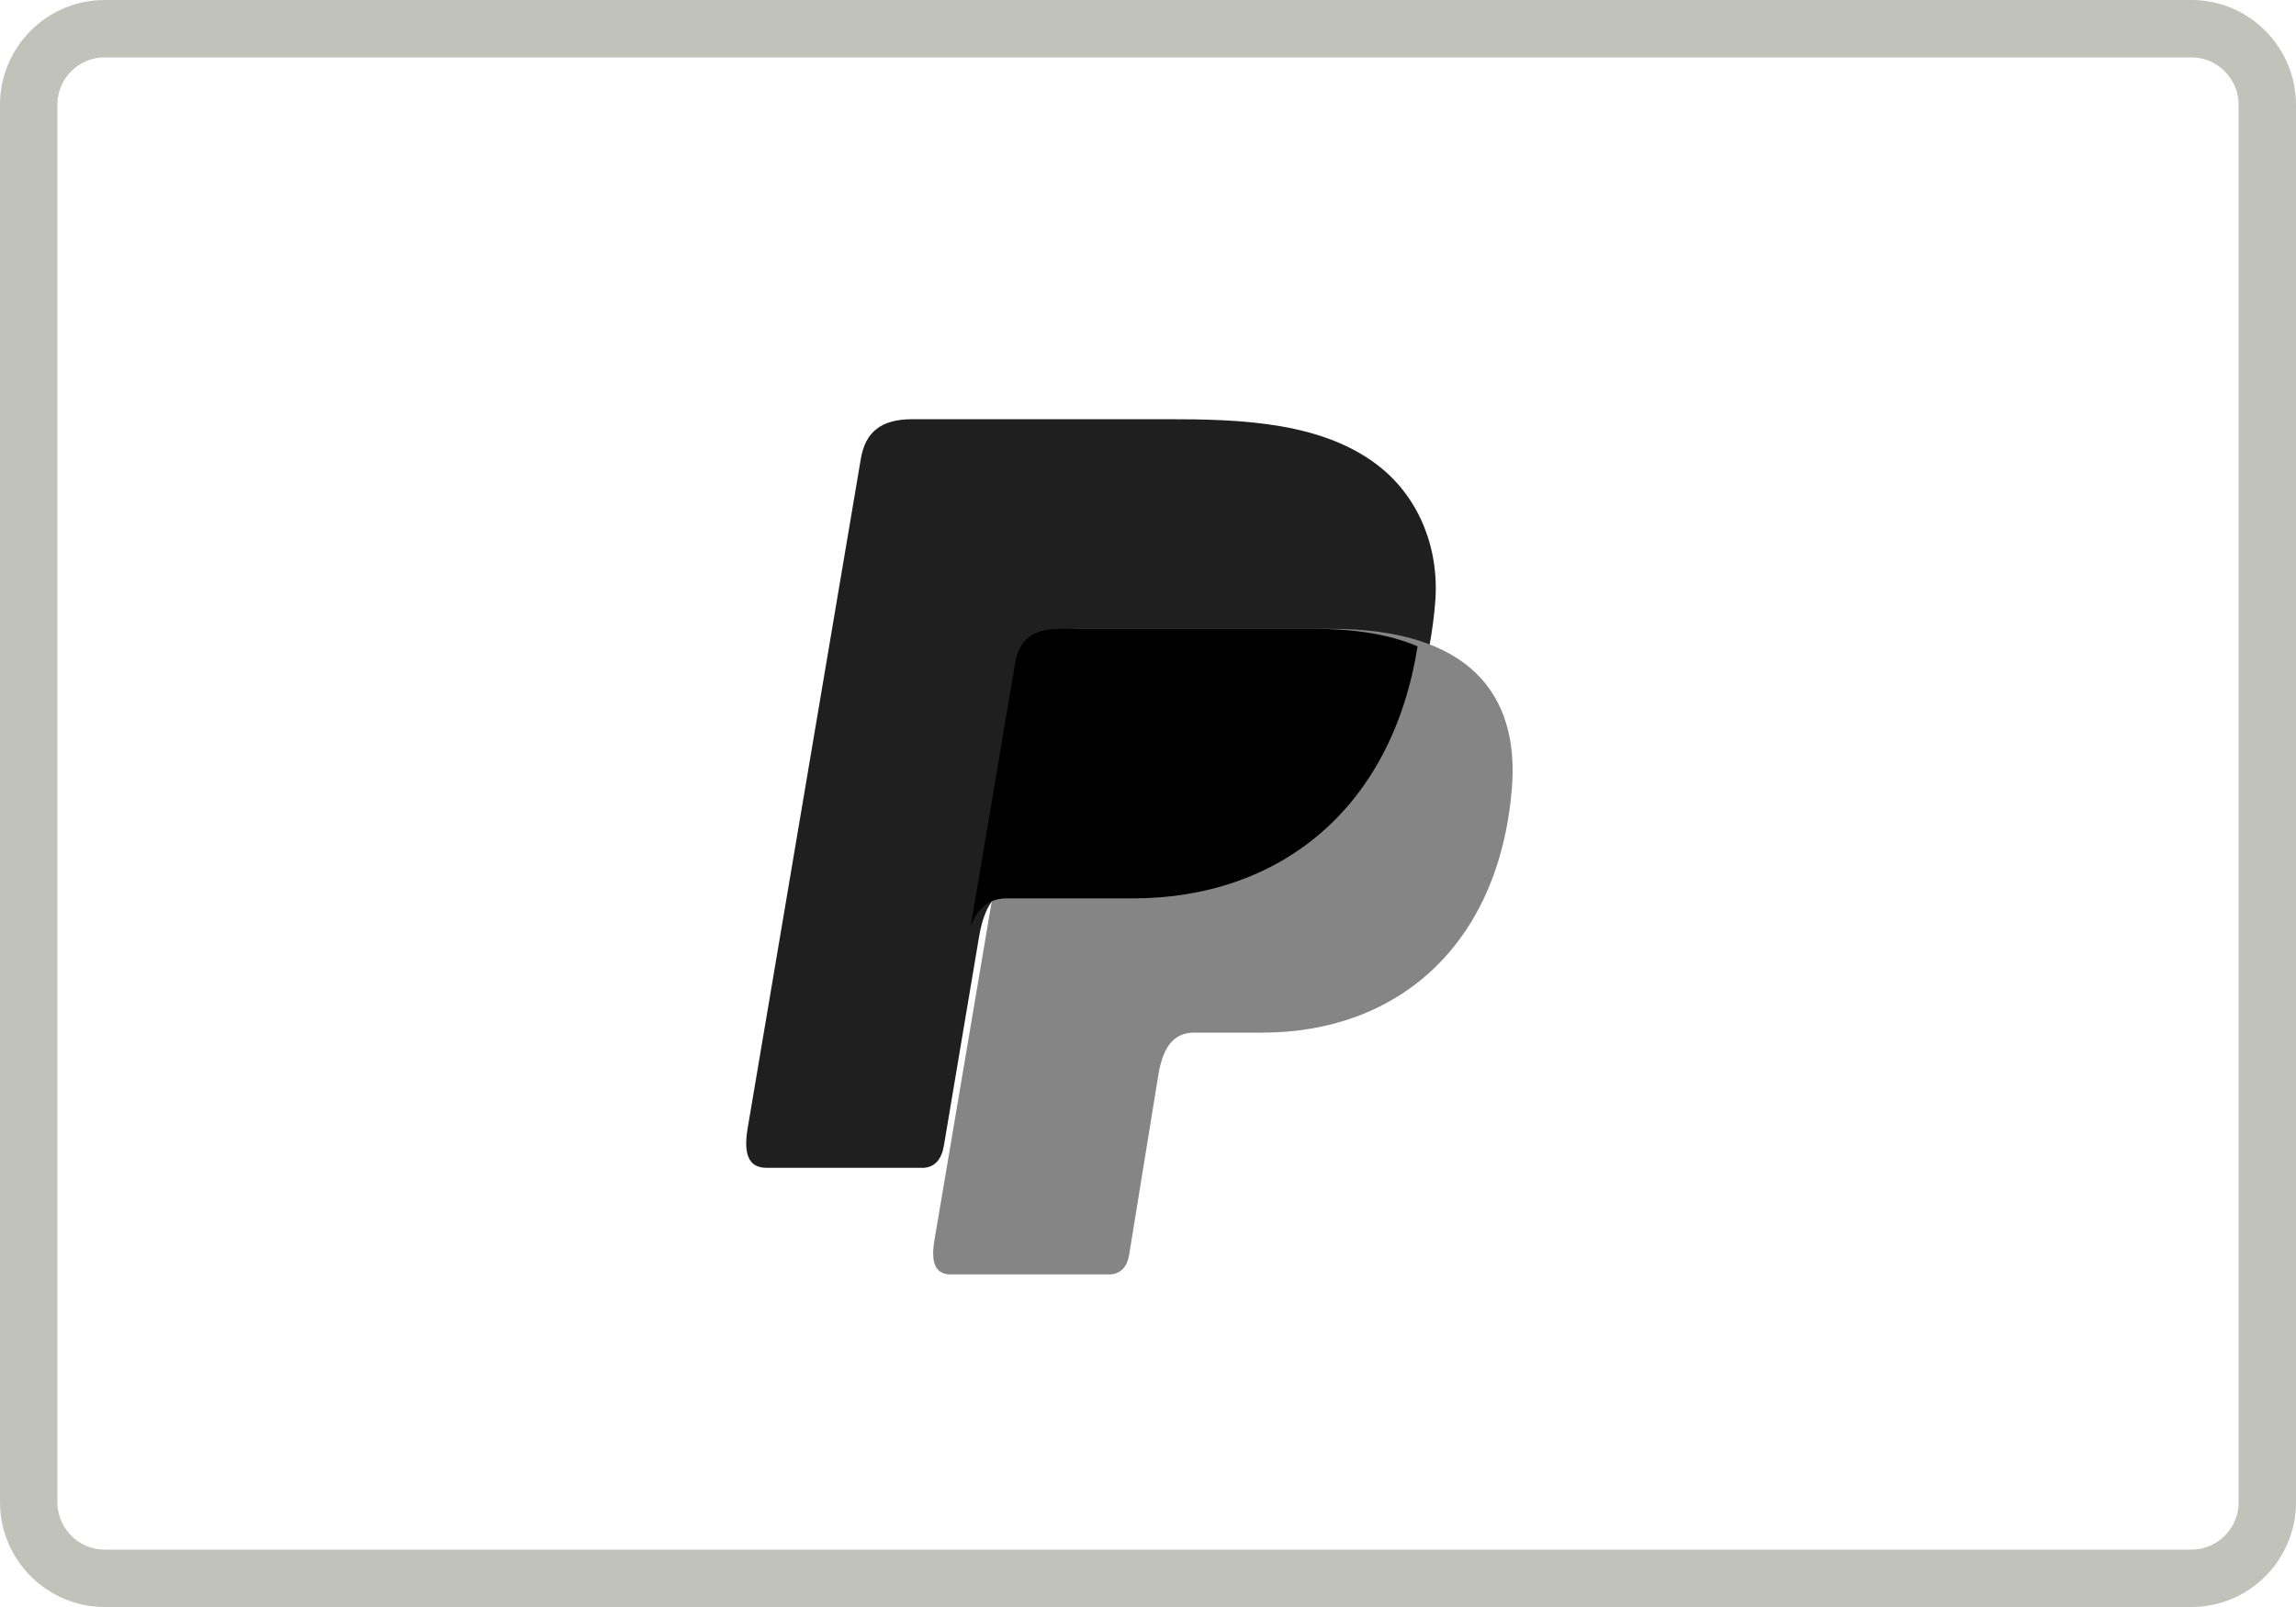
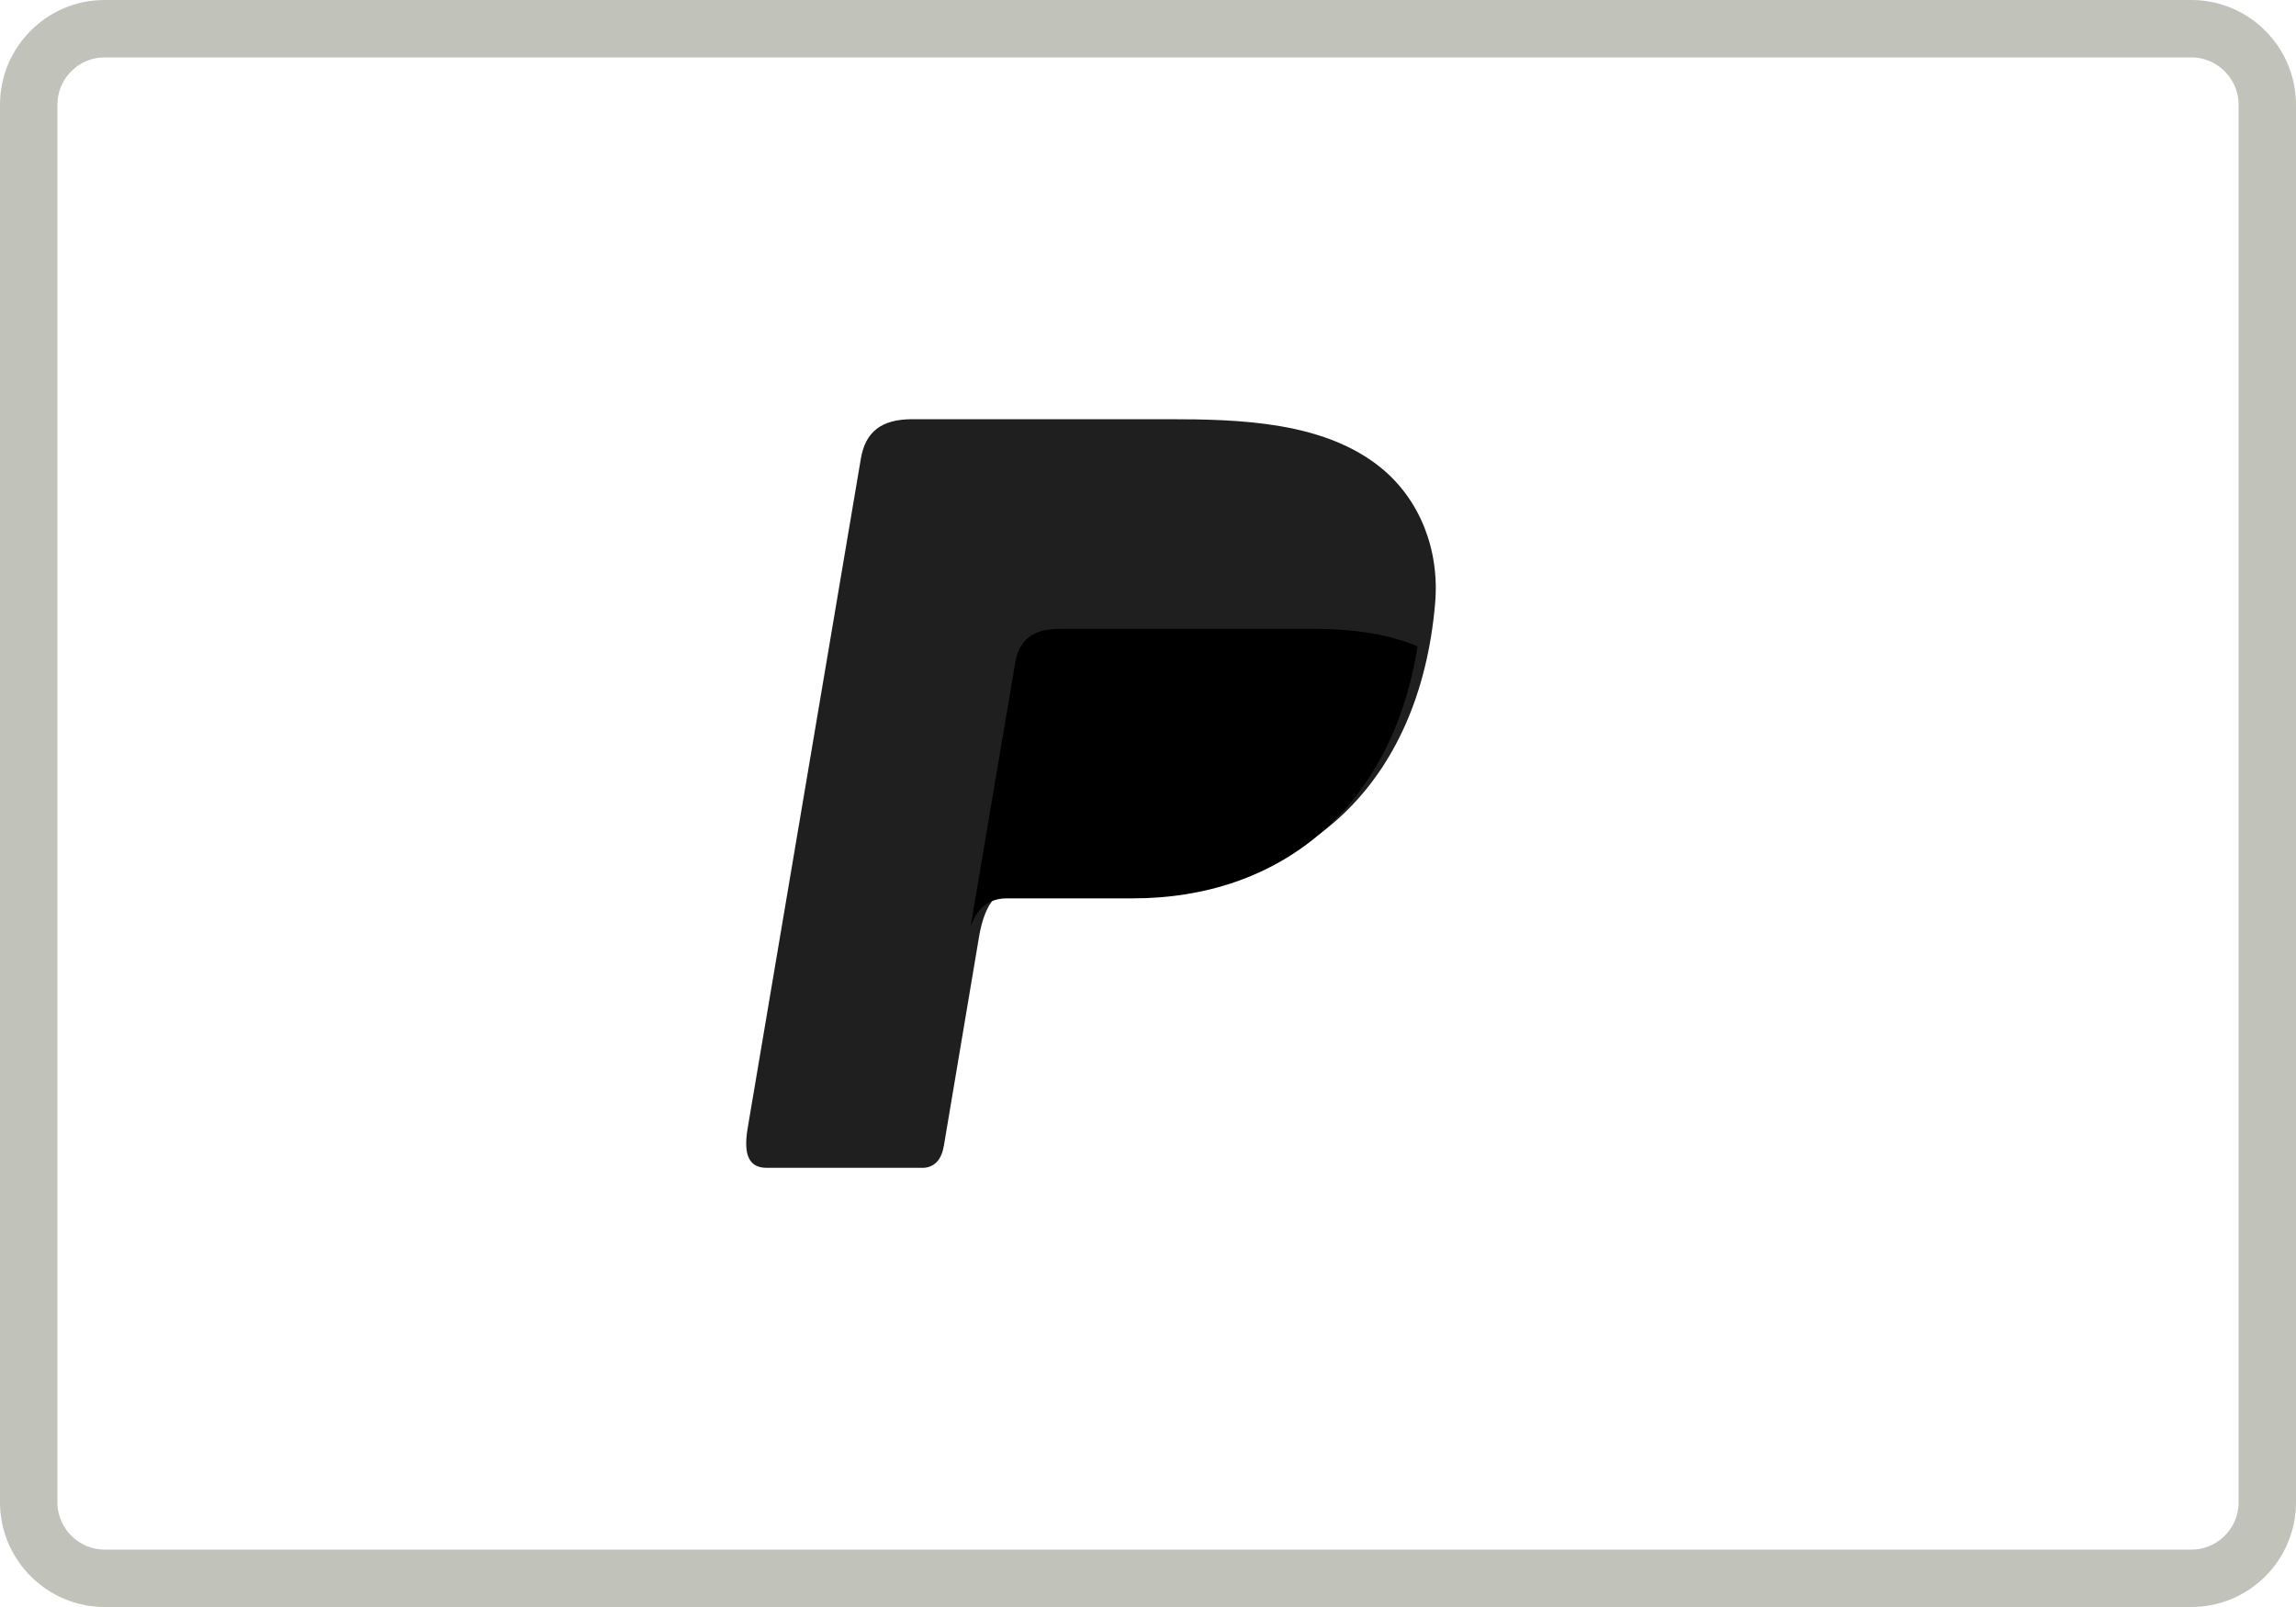
<svg xmlns="http://www.w3.org/2000/svg" width="40" height="28" viewBox="0 0 40 28" fill="none">
  <path d="M0.5 1.826C0.5 1.093 1.094 0.5 1.823 0.5H38.177C38.906 0.5 39.5 1.097 39.5 1.826V26.174C39.5 26.907 38.906 27.5 38.177 27.5H1.823C1.094 27.5 0.5 26.903 0.5 26.174V1.826Z" stroke="#C1C2BA" />
  <path fill-rule="evenodd" clip-rule="evenodd" d="M15.894 7.304H20.34C21.592 7.304 23.077 7.342 24.071 8.161C24.735 8.708 25.083 9.579 25.002 10.514C24.73 13.686 22.699 15.463 19.976 15.463H17.783C17.41 15.463 17.163 15.694 17.057 16.319L16.445 19.956C16.406 20.192 16.296 20.331 16.096 20.348H13.358C13.054 20.348 12.946 20.131 13.025 19.66L14.997 7.994C15.076 7.527 15.35 7.304 15.894 7.304Z" fill="#201F1F" />
-   <path fill-rule="evenodd" clip-rule="evenodd" d="M18.753 10.957H23.195C25.579 10.957 26.477 12.084 26.339 13.744C26.11 16.48 24.34 17.992 21.991 17.992H20.806C20.484 17.992 20.267 18.191 20.18 18.731L19.671 21.867C19.638 22.071 19.524 22.191 19.351 22.205H16.566C16.304 22.205 16.211 22.018 16.279 21.612L17.98 11.552C18.048 11.149 18.284 10.957 18.753 10.957Z" fill="#858585" />
  <path fill-rule="evenodd" clip-rule="evenodd" d="M16.91 16.143L17.686 11.552C17.755 11.149 17.991 10.957 18.46 10.957H22.901C23.637 10.957 24.231 11.064 24.696 11.261C24.25 14.084 22.296 15.653 19.737 15.653H17.544C17.255 15.653 17.04 15.79 16.91 16.143Z" fill="black" />
</svg>